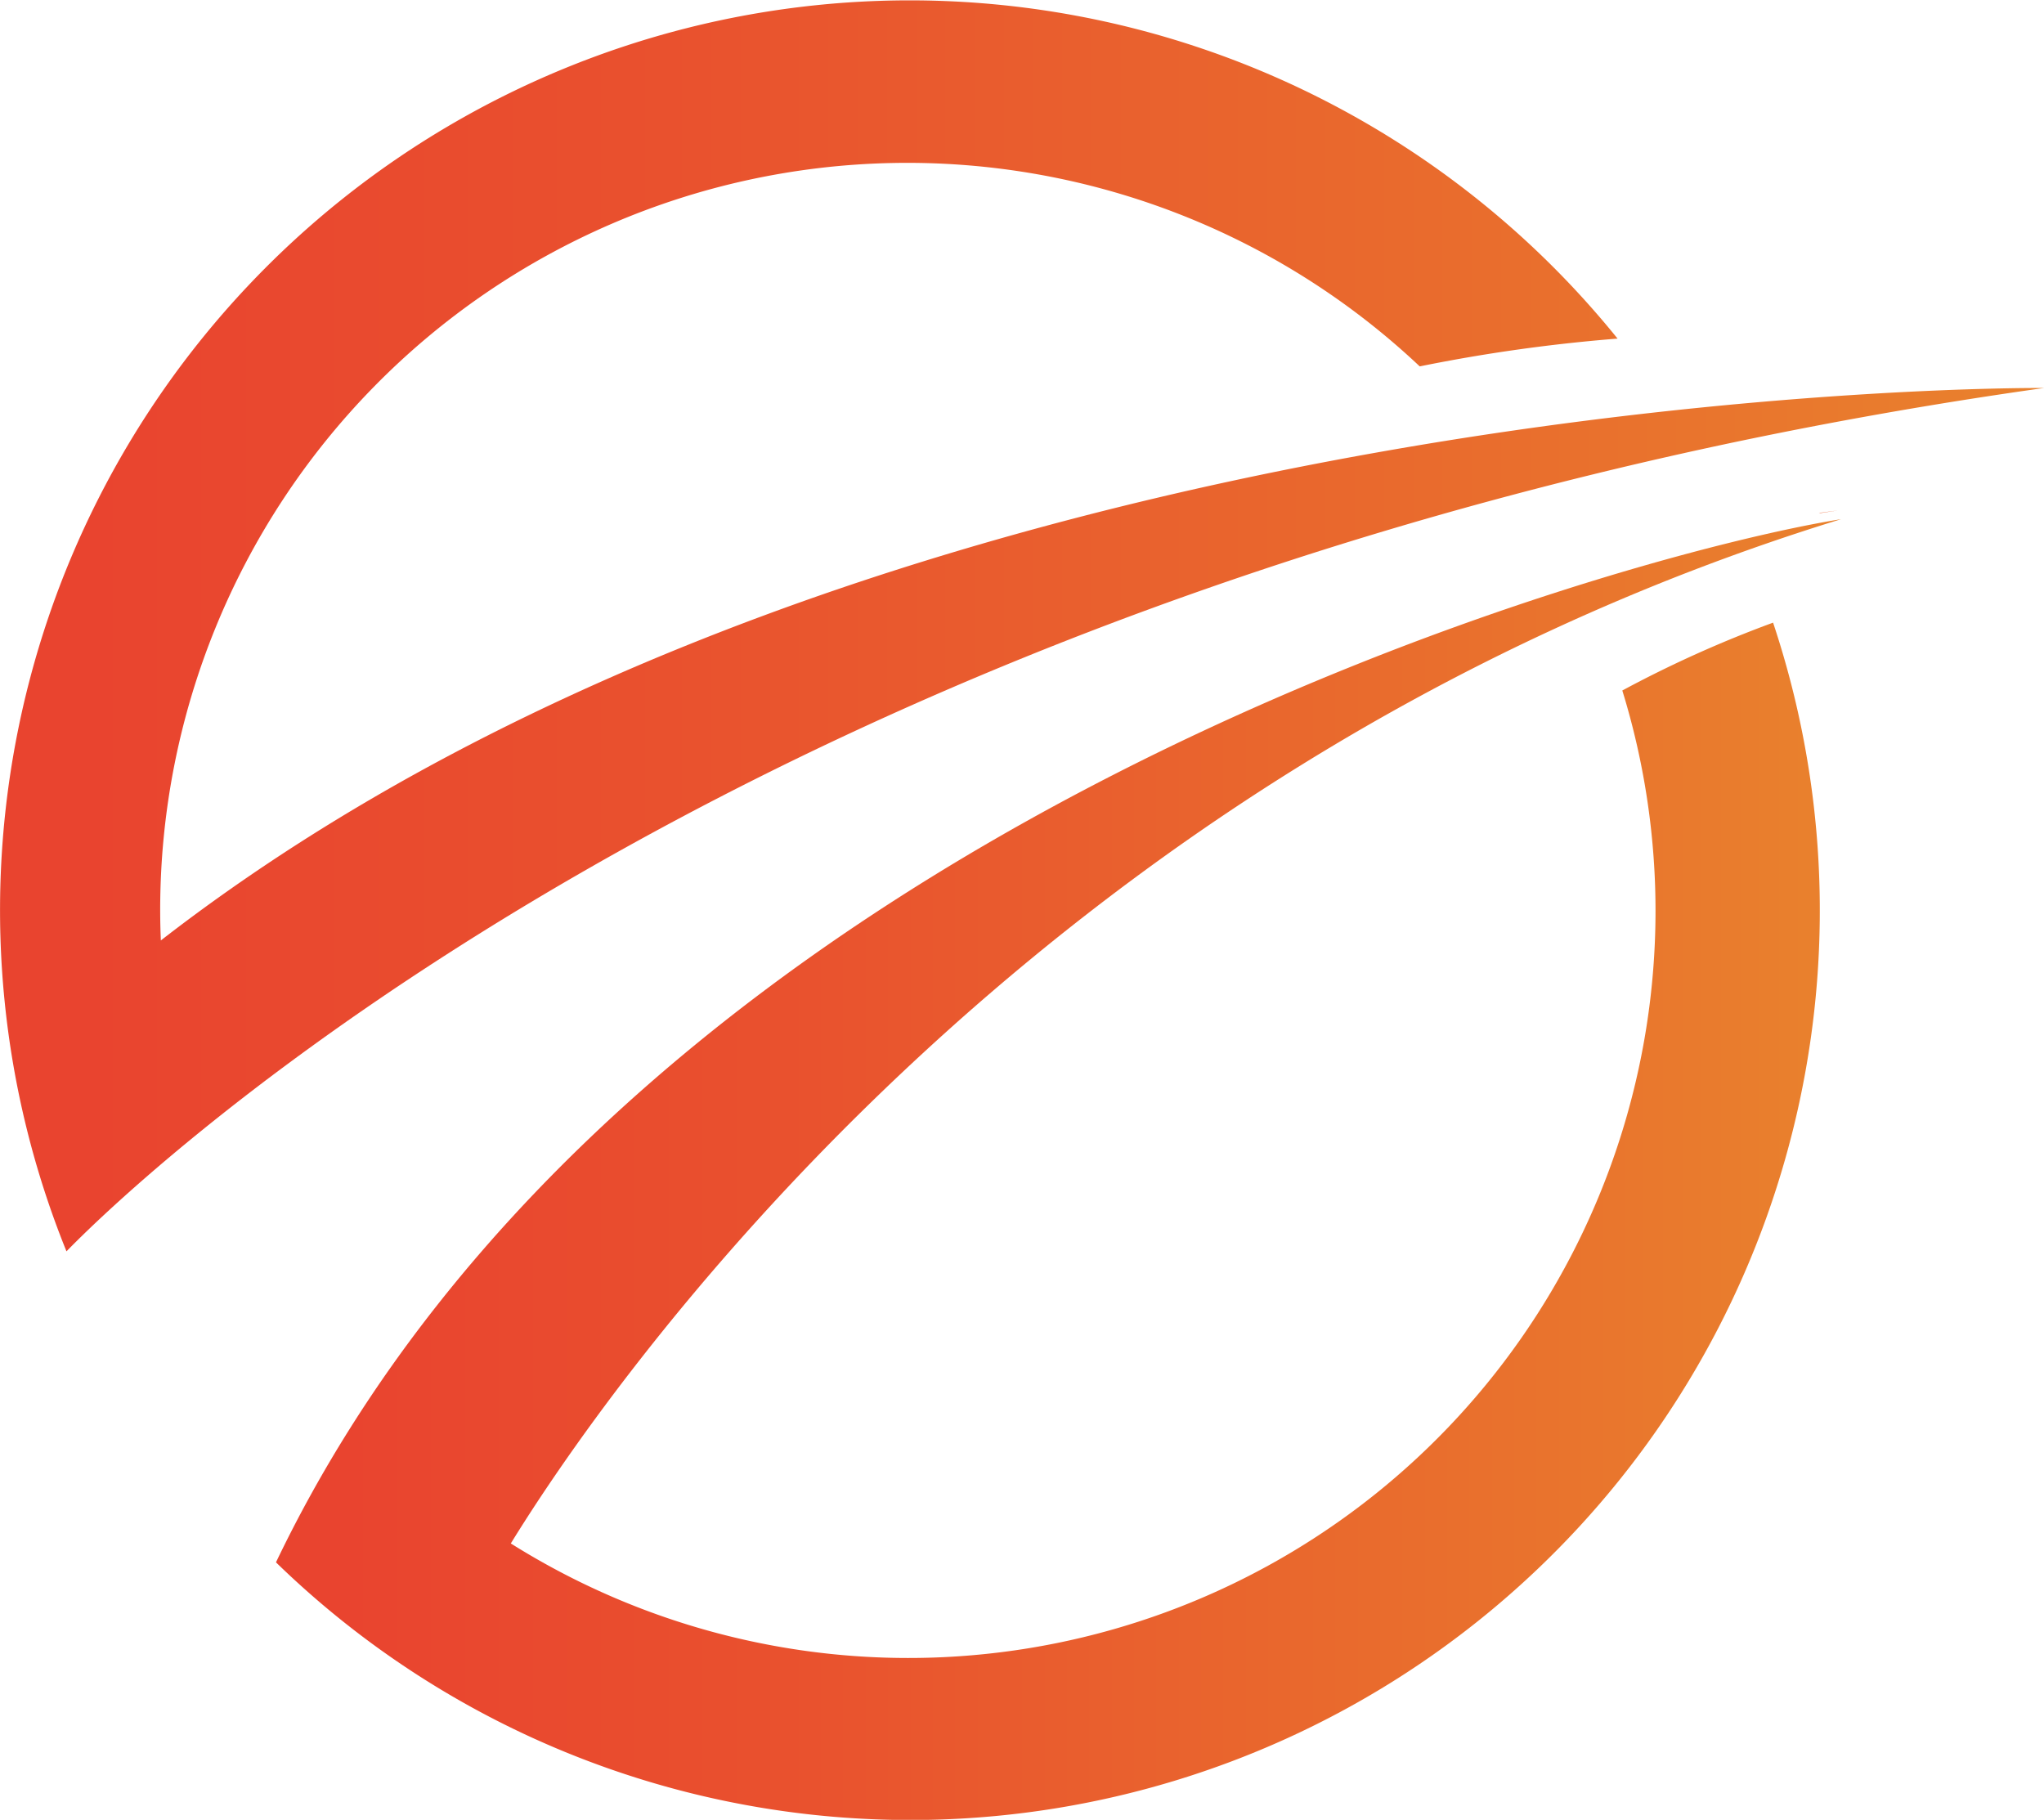
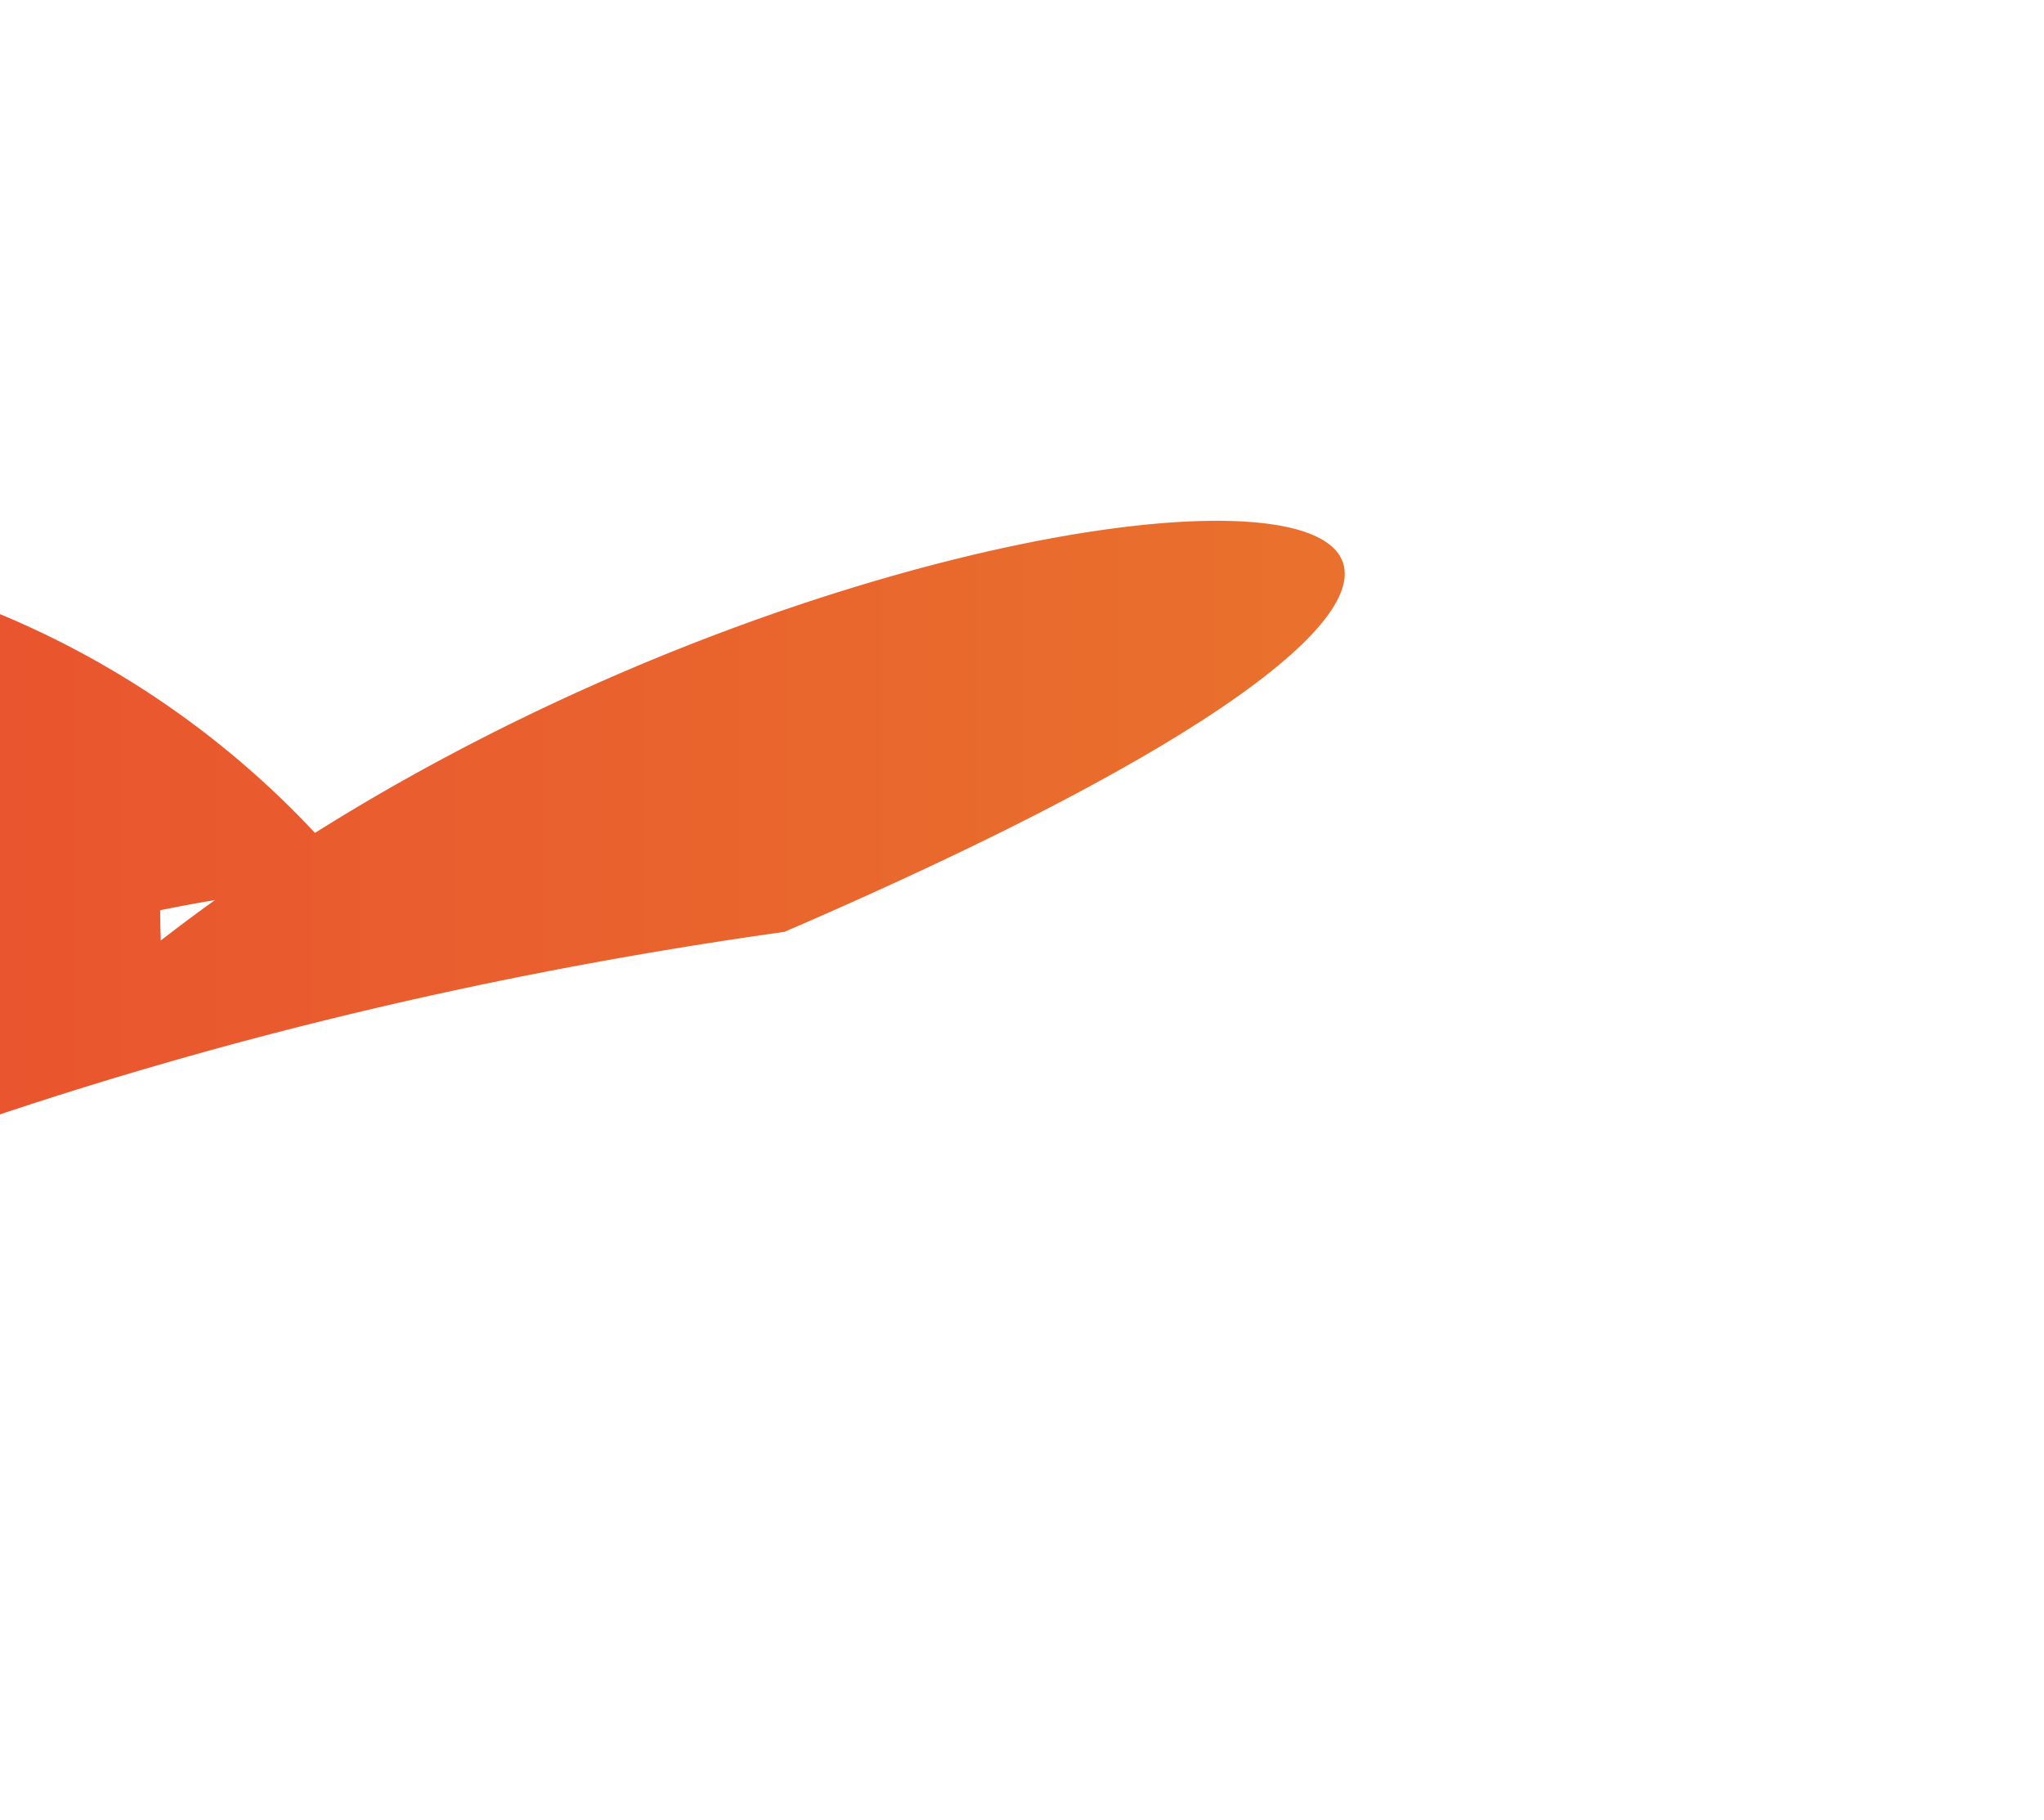
<svg xmlns="http://www.w3.org/2000/svg" width="71.214" height="63.403" viewBox="0 0 71.214 63.403">
  <defs>
    <linearGradient id="linear-gradient" y1="0.5" x2="1" y2="0.5" gradientUnits="objectBoundingBox">
      <stop offset="0" stop-color="#e9442f" />
      <stop offset="0.048" stop-color="#e9442f" />
      <stop offset="0.328" stop-color="#e9512e" />
      <stop offset="0.853" stop-color="#e9762d" />
      <stop offset="1" stop-color="#e9822d" />
    </linearGradient>
  </defs>
  <g id="Grupo_11" data-name="Grupo 11" transform="translate(0 0)">
    <g id="Grupo_10" data-name="Grupo 10">
      <g id="Grupo_9" data-name="Grupo 9" transform="translate(63.368 17.777)">
-         <path id="Trazado_5" data-name="Trazado 5" d="M343.551,122.7l.062.005c.228-.036.445-.068.651-.1Z" transform="translate(-343.551 -122.607)" fill="#ec5f2d" />
-       </g>
-       <path id="Trazado_6" data-name="Trazado 6" d="M266.2,132.1c-.015-.35-.023-.7-.023-1.053A26.027,26.027,0,0,1,310.06,112.1a57.5,57.5,0,0,1,6.893-.968,31.695,31.695,0,0,0-54.041,31.8c1.869-1.927,23.884-23.743,68.9-30.079C331.81,112.853,291.525,112.459,266.2,132.1Z" transform="translate(-260.596 -99.335)" fill="url(#linear-gradient)" />
-       <path id="Trazado_7" data-name="Trazado 7" d="M327.71,123.015c-7.26,1.147-42.132,10.467-54.527,36.343a31.689,31.689,0,0,0,52.16-32.739,40.564,40.564,0,0,0-5.253,2.364A26.032,26.032,0,0,1,281.365,158.7C284.368,153.814,299.217,131.779,327.71,123.015Z" transform="translate(-263.568 -104.926)" fill="url(#linear-gradient)" />
+         </g>
+       <path id="Trazado_6" data-name="Trazado 6" d="M266.2,132.1c-.015-.35-.023-.7-.023-1.053a57.5,57.5,0,0,1,6.893-.968,31.695,31.695,0,0,0-54.041,31.8c1.869-1.927,23.884-23.743,68.9-30.079C331.81,112.853,291.525,112.459,266.2,132.1Z" transform="translate(-260.596 -99.335)" fill="url(#linear-gradient)" />
    </g>
  </g>
</svg>